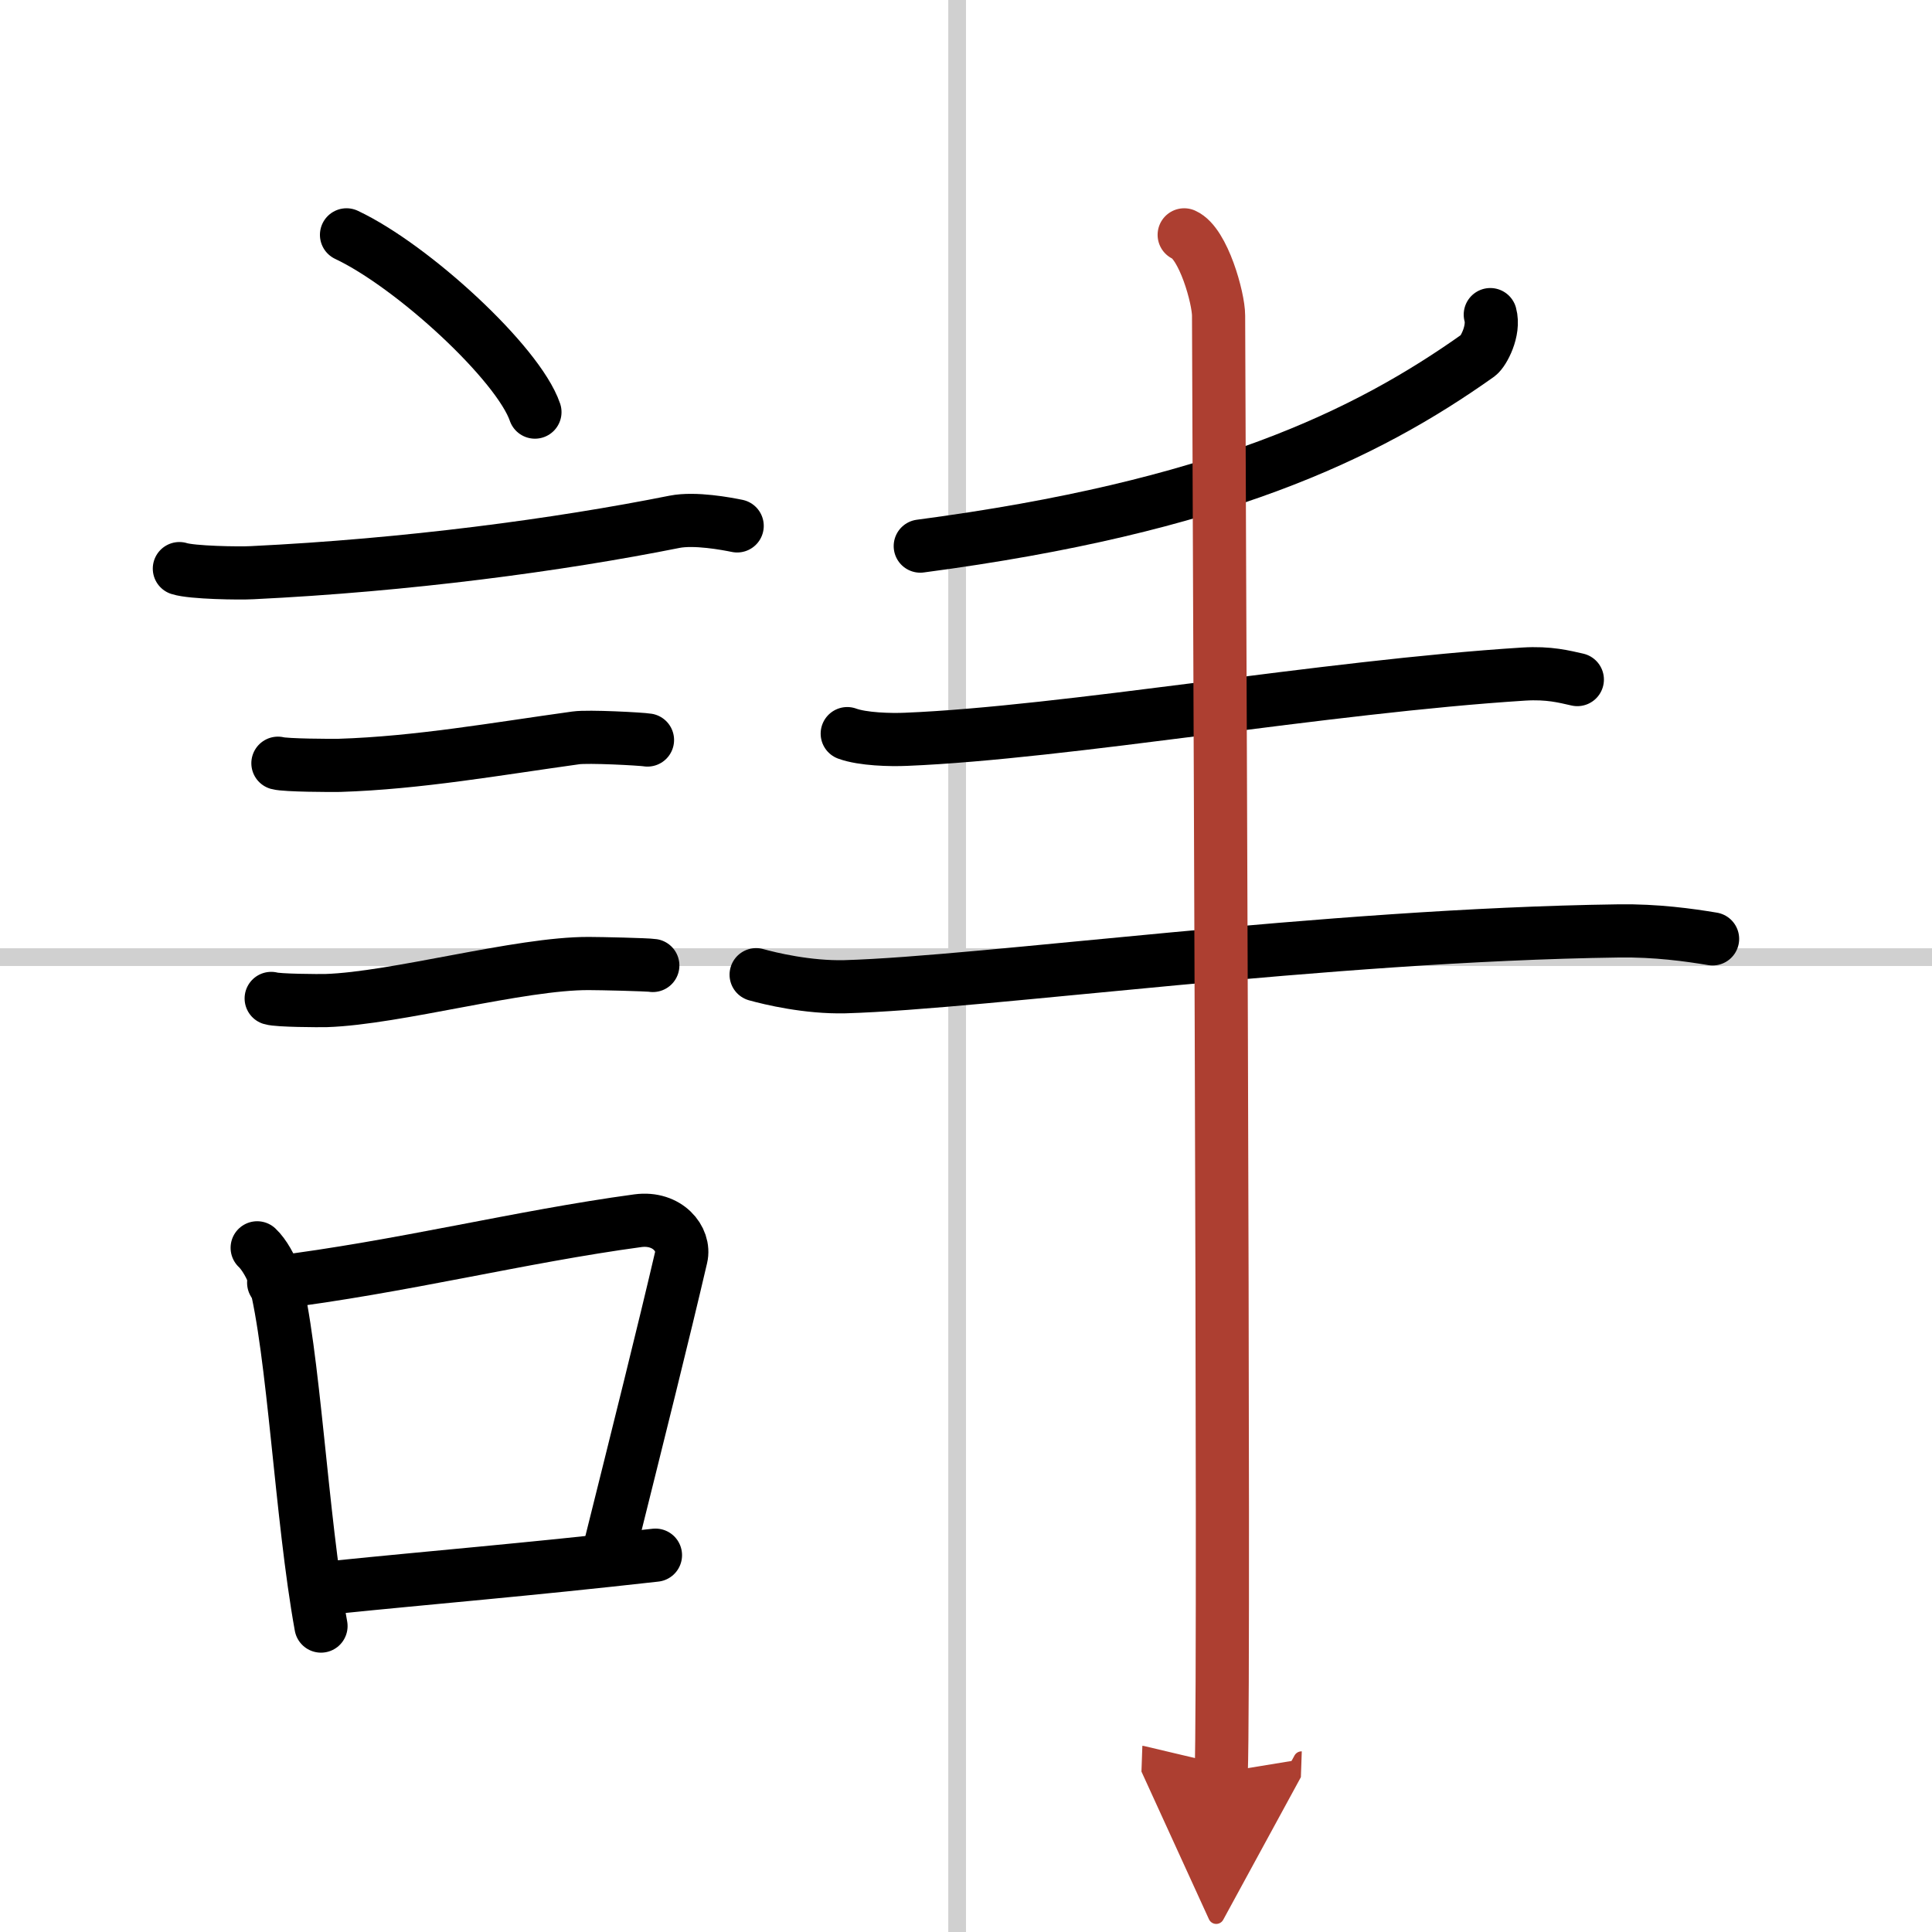
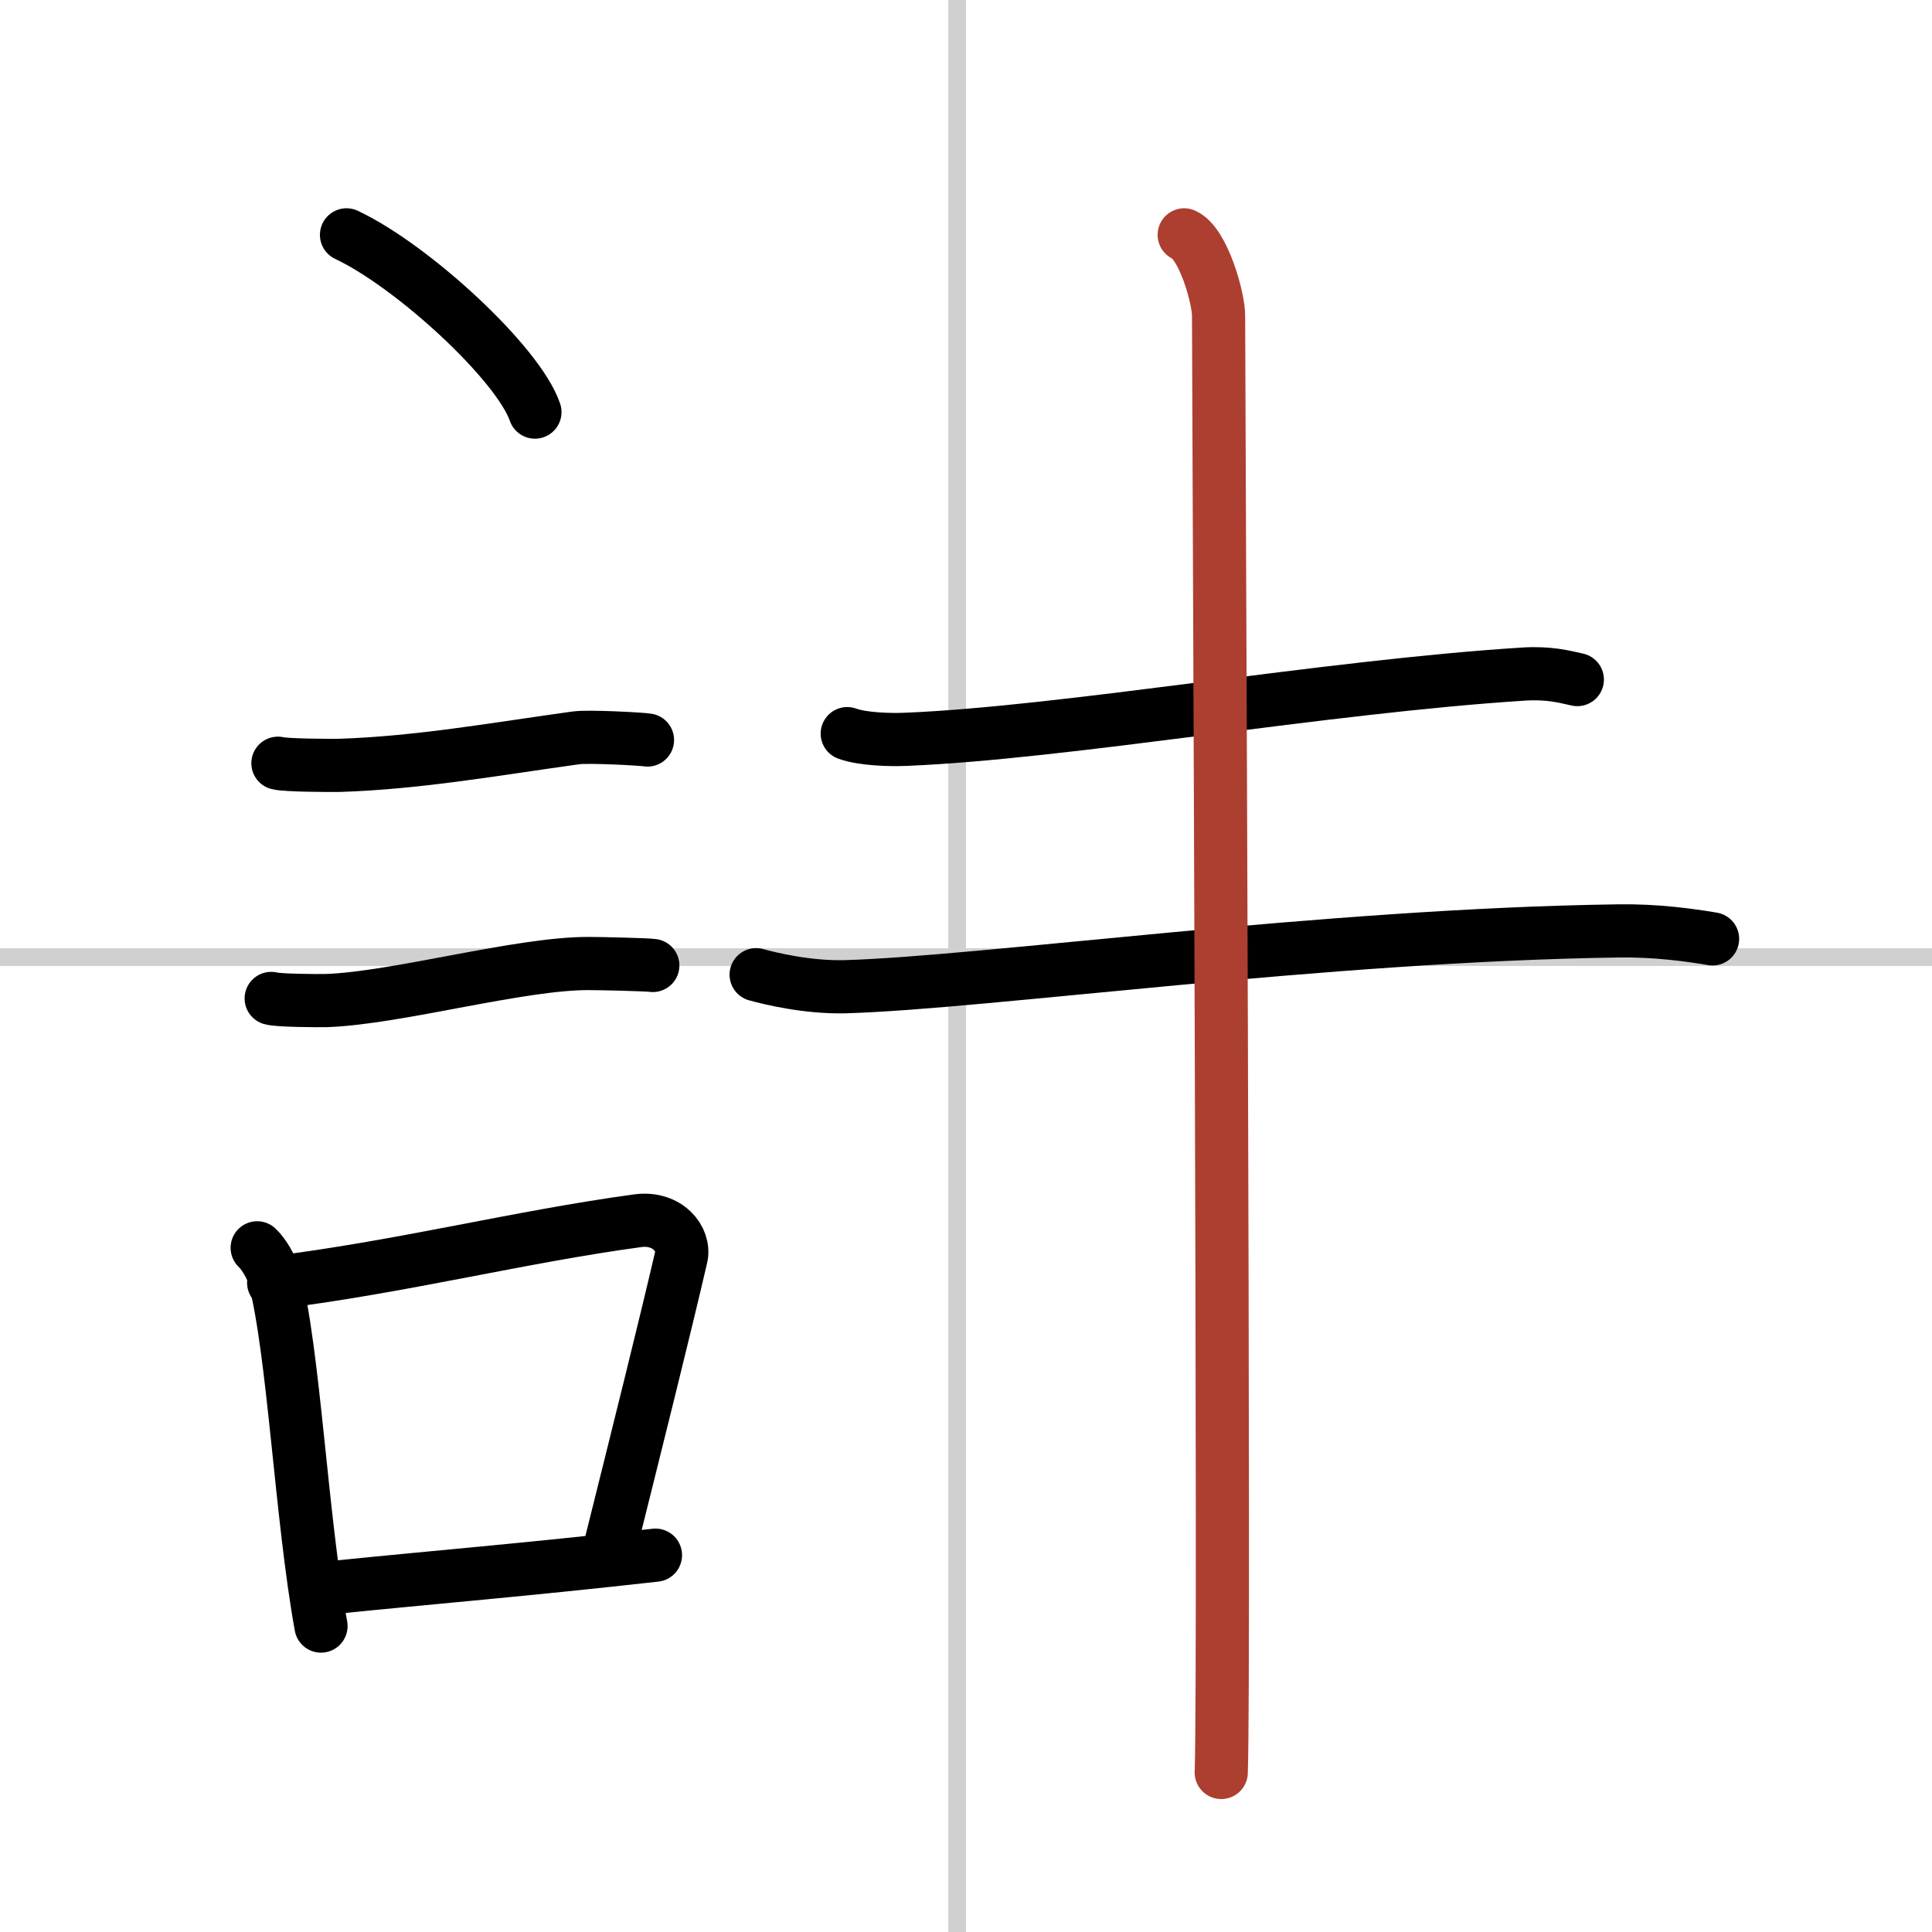
<svg xmlns="http://www.w3.org/2000/svg" width="400" height="400" viewBox="0 0 109 109">
  <defs>
    <marker id="a" markerWidth="4" orient="auto" refX="1" refY="5" viewBox="0 0 10 10">
-       <polyline points="0 0 10 5 0 10 1 5" fill="#ad3f31" stroke="#ad3f31" />
-     </marker>
+       </marker>
  </defs>
  <g fill="none" stroke="#000" stroke-linecap="round" stroke-linejoin="round" stroke-width="3">
    <rect width="100%" height="100%" fill="#fff" stroke="#fff" />
    <line x1="54" x2="54" y2="109" stroke="#d0d0d0" stroke-width="1" />
    <line x2="109" y1="54" y2="54" stroke="#d0d0d0" stroke-width="1" />
    <path d="m19.55 13.25c3.75 1.77 9.69 7.25 10.63 10" />
-     <path d="m10.12 32.08c0.71 0.23 3.4 0.27 4.1 0.23 8.73-0.42 17.28-1.56 23.83-2.87 1.16-0.23 2.95 0.11 3.54 0.23" />
    <path d="m15.68 43.06c0.43 0.12 3.04 0.13 3.47 0.12 4.44-0.14 8.86-0.93 13.34-1.55 0.7-0.1 3.68 0.06 4.04 0.12" />
    <path d="m15.3 56.33c0.38 0.12 2.71 0.13 3.1 0.12 3.97-0.13 10.93-2.11 14.83-2.09 0.63 0 3.29 0.06 3.6 0.11" />
    <path d="m14.51 70.4c0.39 0.36 0.83 1.15 0.96 1.63 1.11 4.21 1.52 13.54 2.64 19.71" />
    <path d="m15.44 72.37c7.2-0.89 13.9-2.6 20.55-3.5 1.67-0.22 2.68 1.04 2.44 2.06-0.99 4.25-2.36 9.72-4.12 16.78" />
    <path d="M18.92,89.55C24.3,89,29.6,88.57,36.98,87.74" />
-     <path d="m84.08 17.75c0.25 0.91-0.39 2.08-0.67 2.29-6.36 4.52-14.76 8.56-31.49 10.77" />
    <path d="m47.8 41.39c0.87 0.32 2.45 0.36 3.32 0.32 9.01-0.37 23.63-2.97 34.84-3.68 1.44-0.09 2.31 0.15 3.03 0.31" />
    <path d="m42.66 54.99c0.79 0.22 2.9 0.73 5.01 0.68 7.92-0.23 27.02-2.92 43.66-3.15 2.11-0.03 3.97 0.23 5.29 0.45" />
    <path d="m66.81 13.25c1.08 0.48 1.94 3.56 1.94 4.56 0 3.84 0.36 76.19 0.15 82.19" marker-end="url(#a)" stroke="#ad3f31" />
  </g>
</svg>